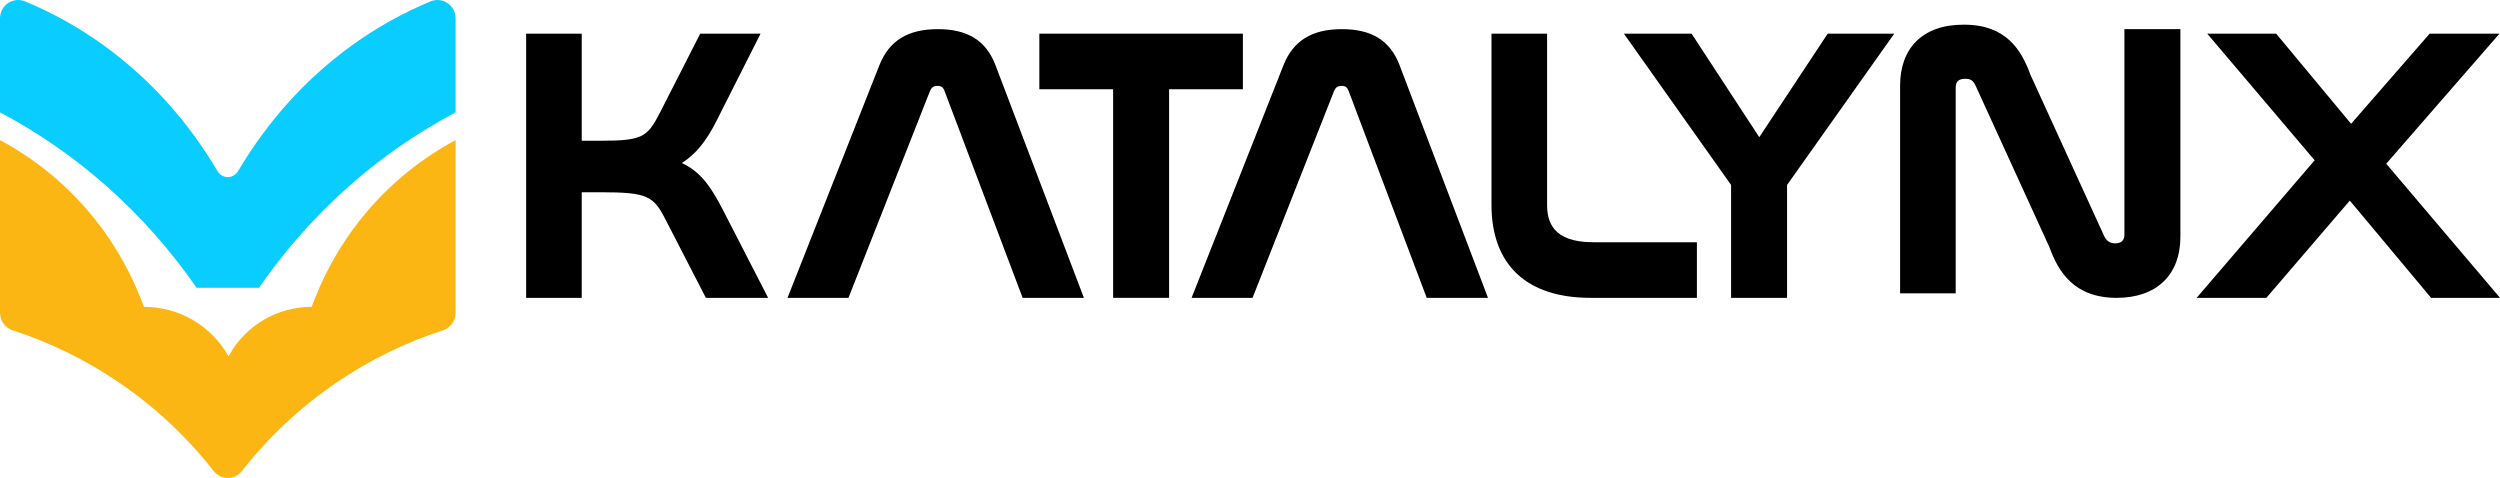
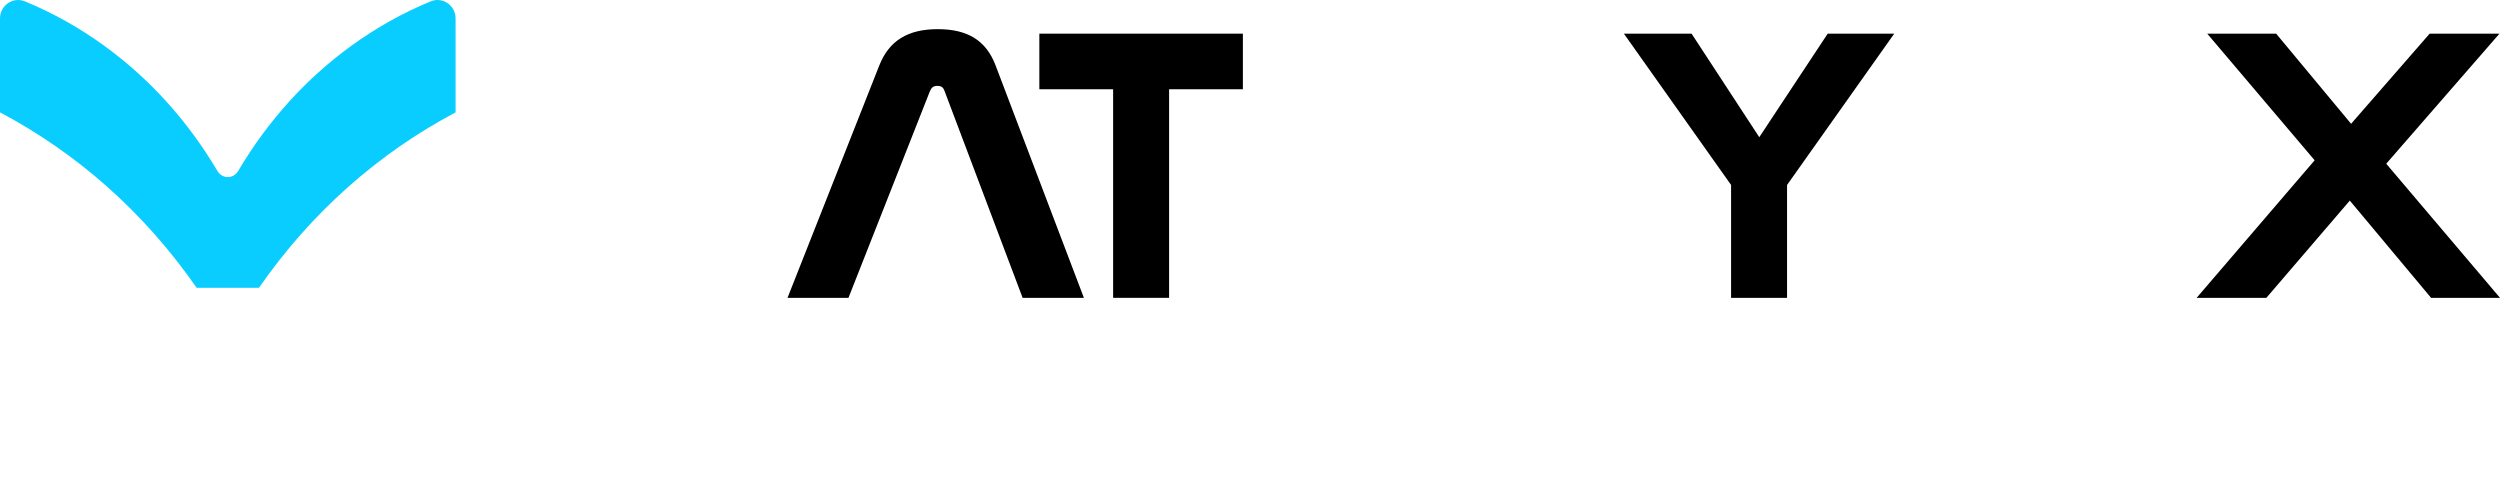
<svg xmlns="http://www.w3.org/2000/svg" id="Layer_2" data-name="Layer 2" viewBox="0 0 2190.12 418.68">
  <defs>
    <style>
      .cls-1 {
        fill: #0acdff;
      }

      .cls-2 {
        fill: #fcb614;
      }
    </style>
  </defs>
  <g id="Layer_1-2" data-name="Layer 1">
    <g>
      <g>
-         <path class="cls-2" d="m126.15,268.79h0l-2.9-7.35c-11.53-29.21-27.76-55.78-48.21-79.12C54,158.28,28.33,137.95,0,122.72v151.3c0,6.99,4.45,13.19,11.02,15.33,33.11,10.75,64.36,26.06,93.23,45.75,31.59,21.5,59.36,47.5,82.92,77.55,6.3,8.04,18.49,8.04,24.79,0,23.56-30.05,51.33-56.05,82.92-77.55,28.86-19.7,60.12-35,93.23-45.75,6.57-2.13,11.02-8.33,11.02-15.33V122.72c-28.34,15.22-54,35.56-75.04,59.61-20.45,23.34-36.68,49.91-48.21,79.12l-2.9,7.35h0c-29.74,0-57.25,15.93-71.9,41.81-.29.51-.57,1.02-.86,1.52-.02.03-.07.03-.09,0-.08-.15-.17-.3-.25-.45-14.96-26.58-43.24-42.88-73.74-42.88Z" />
        <path class="cls-1" d="m305.08,163.72c28.8-25.58,60.38-47.46,94.04-65.28V16.13c0-11.43-11.41-19.24-21.85-14.93-24.45,10.09-47.7,23.09-69.47,38.89-39.75,28.83-73.13,65.72-99.14,109.68-4.25,7.16-13.94,7.16-18.19,0-26.02-43.96-59.39-80.85-99.14-109.68C69.55,24.29,46.3,11.29,21.85,1.2,11.41-3.1,0,4.7,0,16.13v82.3c33.67,17.82,65.25,39.71,94.04,65.28,29.34,26.05,55.45,55.68,78.22,88.4h26.68s27.91,0,27.91,0c22.78-32.72,48.88-62.35,78.22-88.4Z" />
      </g>
      <g>
-         <path d="m633.41,184.09c-10.62-20.72-19.87-33.78-36.08-41.26,12.28-7.84,21.57-19.32,30.51-37.21l38.44-76.15h-52.85l-35.17,68.99c-11.15,21.72-15.2,24.84-52.31,24.84h-16.32V29.48h-48.71v231.44h48.71v-92.51h16.32c41.76,0,46.52,3.35,57.23,24.19l35.19,68.32h54.55l-39.5-76.83Z" />
        <path d="m872.18,57.3c-8.25-21.67-24.33-31.76-50.6-31.76s-42.65,10.07-51.24,31.71l-80.45,203.67h53.4l71.42-181.21c1.45-3.26,3.23-4.47,6.54-4.47s4.97,1.17,6.15,4.31l68.47,181.37h53.68l-77.38-203.62Z" />
        <polygon points="910.52 29.48 910.52 78.19 975.15 78.19 975.15 260.92 1024.19 260.92 1024.19 78.19 1088.82 78.19 1088.82 29.48 910.52 29.48" />
-         <path d="m1226.18,57.3c-8.25-21.67-24.33-31.76-50.6-31.76s-42.65,10.07-51.24,31.71l-80.45,203.67h53.4l71.42-181.21c1.45-3.26,3.23-4.47,6.54-4.47s4.97,1.17,6.15,4.31l68.47,181.37h53.68l-77.38-203.62Z" />
-         <path d="m1395.6,212.21c-36.1,0-40.27-18.87-40.27-33.05V29.48h-48.71v150c0,52.52,30.79,81.44,86.69,81.44h93.25v-48.71h-90.95Z" />
        <polygon points="1601.16 29.48 1541.21 120.18 1481.89 29.48 1422.6 29.48 1516.51 162.04 1516.51 260.92 1565.55 260.92 1565.55 162.04 1659.45 29.48 1601.16 29.48" />
-         <path d="m1861.09,25.54v180.19c0,6.17-4.42,7.47-8.12,7.47-4.42,0-7.38-1.96-9.6-6.35l-64.51-141.13c-7.97-21.84-21.18-44.11-58.43-44.11-18.05,0-32.14,4.97-41.89,14.76-9.13,9.18-13.96,22.48-13.96,38.47v182.15h48.71V76.8c0-5.39,2.61-7.79,8.45-7.79,4.74,0,6.98,1.6,9.23,6.59l64.55,141.22c7.51,20.58,21.01,44.11,58.76,44.11,34.97,0,55.85-20.02,55.85-53.55V25.54h-49.04Z" />
        <polygon points="2090.45 143.43 2189.65 29.48 2128.49 29.48 2059.67 108.45 1994.01 29.48 1933.63 29.48 2027.74 140.42 1924.36 260.92 1985.44 260.92 2058.54 175.73 2129.74 260.92 2190.12 260.92 2090.45 143.43" />
      </g>
    </g>
  </g>
</svg>